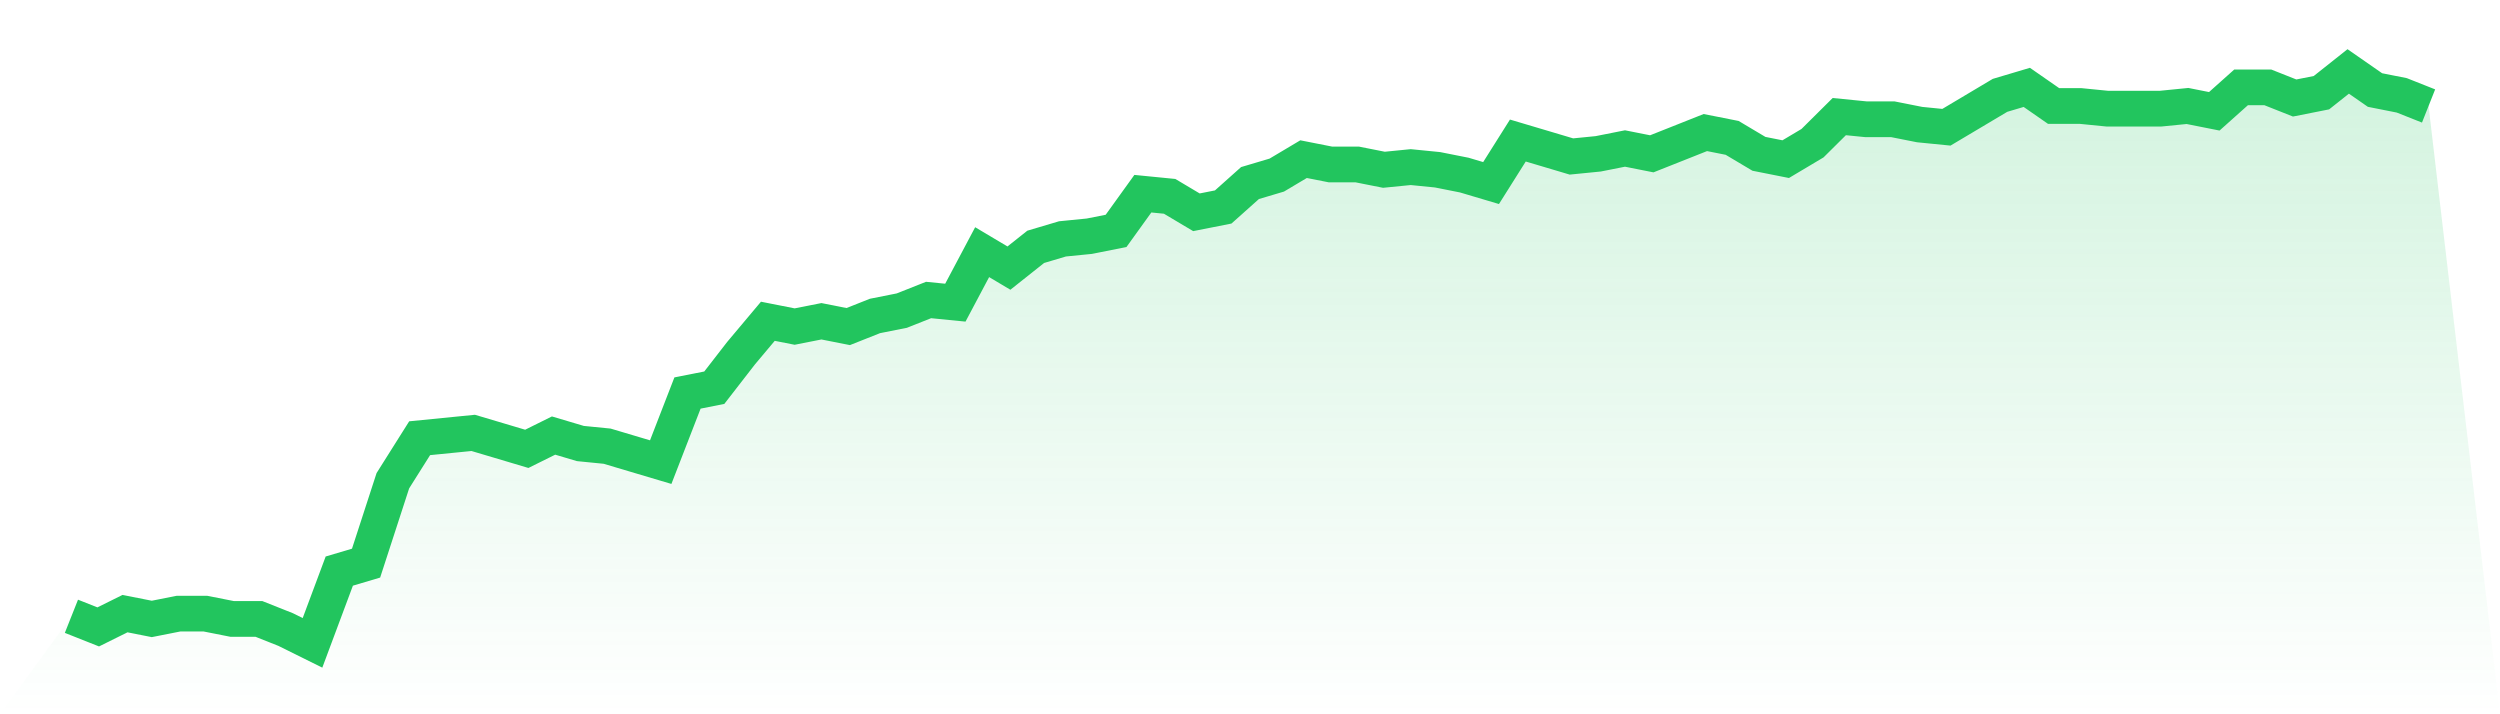
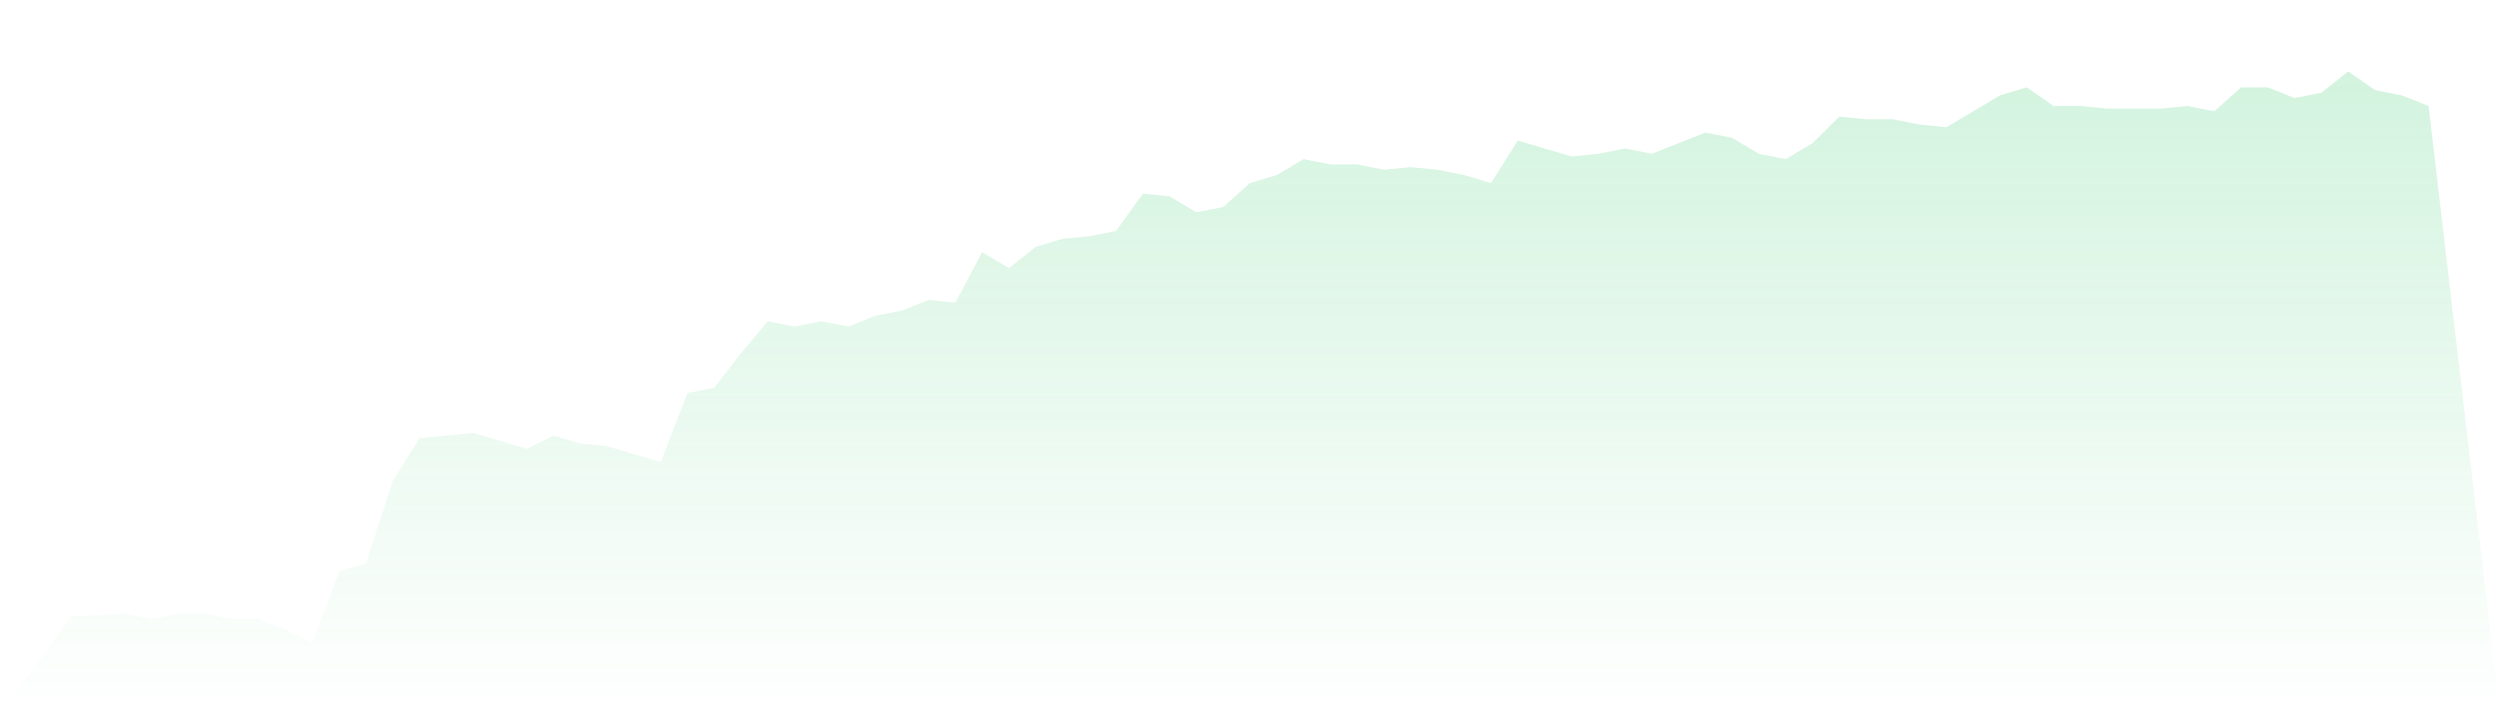
<svg xmlns="http://www.w3.org/2000/svg" viewBox="0 0 140 40">
  <defs>
    <linearGradient id="gradient" x1="0" x2="0" y1="0" y2="1">
      <stop offset="0%" stop-color="#22c55e" stop-opacity="0.2" />
      <stop offset="100%" stop-color="#22c55e" stop-opacity="0" />
    </linearGradient>
  </defs>
-   <path d="M4,34.512 L4,34.512 L5.5,35.107 L7,34.363 L8.5,34.66 L10,34.363 L11.5,34.363 L13,34.66 L14.5,34.66 L16,35.256 L17.5,36 L19,31.981 L20.5,31.535 L22,26.921 L23.5,24.54 L25,24.391 L26.5,24.242 L28,24.688 L29.5,25.135 L31,24.391 L32.5,24.837 L34,24.986 L35.5,25.433 L37,25.879 L38.5,22.009 L40,21.712 L41.5,19.777 L43,17.991 L44.5,18.288 L46,17.991 L47.5,18.288 L49,17.693 L50.5,17.395 L52,16.8 L53.5,16.949 L55,14.121 L56.5,15.014 L58,13.823 L59.5,13.377 L61,13.228 L62.5,12.93 L64,10.847 L65.5,10.995 L67,11.888 L68.5,11.591 L70,10.251 L71.5,9.805 L73,8.912 L74.5,9.209 L76,9.209 L77.5,9.507 L79,9.358 L80.5,9.507 L82,9.805 L83.5,10.251 L85,7.87 L86.5,8.316 L88,8.763 L89.5,8.614 L91,8.316 L92.5,8.614 L94,8.019 L95.5,7.423 L97,7.721 L98.5,8.614 L100,8.912 L101.5,8.019 L103,6.53 L104.5,6.679 L106,6.679 L107.5,6.977 L109,7.126 L110.5,6.233 L112,5.34 L113.5,4.893 L115,5.935 L116.5,5.935 L118,6.084 L119.5,6.084 L121,6.084 L122.5,5.935 L124,6.233 L125.5,4.893 L127,4.893 L128.5,5.488 L130,5.191 L131.5,4 L133,5.042 L134.5,5.34 L136,5.935 L140,40 L0,40 z" fill="url(#gradient)" />
-   <path d="M4,34.512 L4,34.512 L5.5,35.107 L7,34.363 L8.5,34.66 L10,34.363 L11.5,34.363 L13,34.66 L14.5,34.66 L16,35.256 L17.5,36 L19,31.981 L20.5,31.535 L22,26.921 L23.5,24.54 L25,24.391 L26.5,24.242 L28,24.688 L29.5,25.135 L31,24.391 L32.5,24.837 L34,24.986 L35.5,25.433 L37,25.879 L38.5,22.009 L40,21.712 L41.5,19.777 L43,17.991 L44.5,18.288 L46,17.991 L47.5,18.288 L49,17.693 L50.5,17.395 L52,16.8 L53.5,16.949 L55,14.121 L56.5,15.014 L58,13.823 L59.5,13.377 L61,13.228 L62.5,12.93 L64,10.847 L65.5,10.995 L67,11.888 L68.5,11.591 L70,10.251 L71.5,9.805 L73,8.912 L74.5,9.209 L76,9.209 L77.5,9.507 L79,9.358 L80.5,9.507 L82,9.805 L83.5,10.251 L85,7.87 L86.5,8.316 L88,8.763 L89.5,8.614 L91,8.316 L92.5,8.614 L94,8.019 L95.5,7.423 L97,7.721 L98.5,8.614 L100,8.912 L101.5,8.019 L103,6.53 L104.5,6.679 L106,6.679 L107.5,6.977 L109,7.126 L110.5,6.233 L112,5.34 L113.5,4.893 L115,5.935 L116.5,5.935 L118,6.084 L119.5,6.084 L121,6.084 L122.5,5.935 L124,6.233 L125.5,4.893 L127,4.893 L128.5,5.488 L130,5.191 L131.5,4 L133,5.042 L134.5,5.34 L136,5.935" fill="none" stroke="#22c55e" stroke-width="2" />
+   <path d="M4,34.512 L4,34.512 L7,34.363 L8.5,34.66 L10,34.363 L11.5,34.363 L13,34.66 L14.5,34.66 L16,35.256 L17.5,36 L19,31.981 L20.5,31.535 L22,26.921 L23.5,24.54 L25,24.391 L26.5,24.242 L28,24.688 L29.5,25.135 L31,24.391 L32.5,24.837 L34,24.986 L35.5,25.433 L37,25.879 L38.5,22.009 L40,21.712 L41.5,19.777 L43,17.991 L44.5,18.288 L46,17.991 L47.5,18.288 L49,17.693 L50.5,17.395 L52,16.8 L53.5,16.949 L55,14.121 L56.5,15.014 L58,13.823 L59.5,13.377 L61,13.228 L62.5,12.93 L64,10.847 L65.5,10.995 L67,11.888 L68.5,11.591 L70,10.251 L71.5,9.805 L73,8.912 L74.5,9.209 L76,9.209 L77.5,9.507 L79,9.358 L80.5,9.507 L82,9.805 L83.5,10.251 L85,7.87 L86.5,8.316 L88,8.763 L89.5,8.614 L91,8.316 L92.5,8.614 L94,8.019 L95.5,7.423 L97,7.721 L98.5,8.614 L100,8.912 L101.5,8.019 L103,6.53 L104.5,6.679 L106,6.679 L107.5,6.977 L109,7.126 L110.5,6.233 L112,5.34 L113.5,4.893 L115,5.935 L116.5,5.935 L118,6.084 L119.5,6.084 L121,6.084 L122.5,5.935 L124,6.233 L125.5,4.893 L127,4.893 L128.5,5.488 L130,5.191 L131.5,4 L133,5.042 L134.5,5.34 L136,5.935 L140,40 L0,40 z" fill="url(#gradient)" />
</svg>